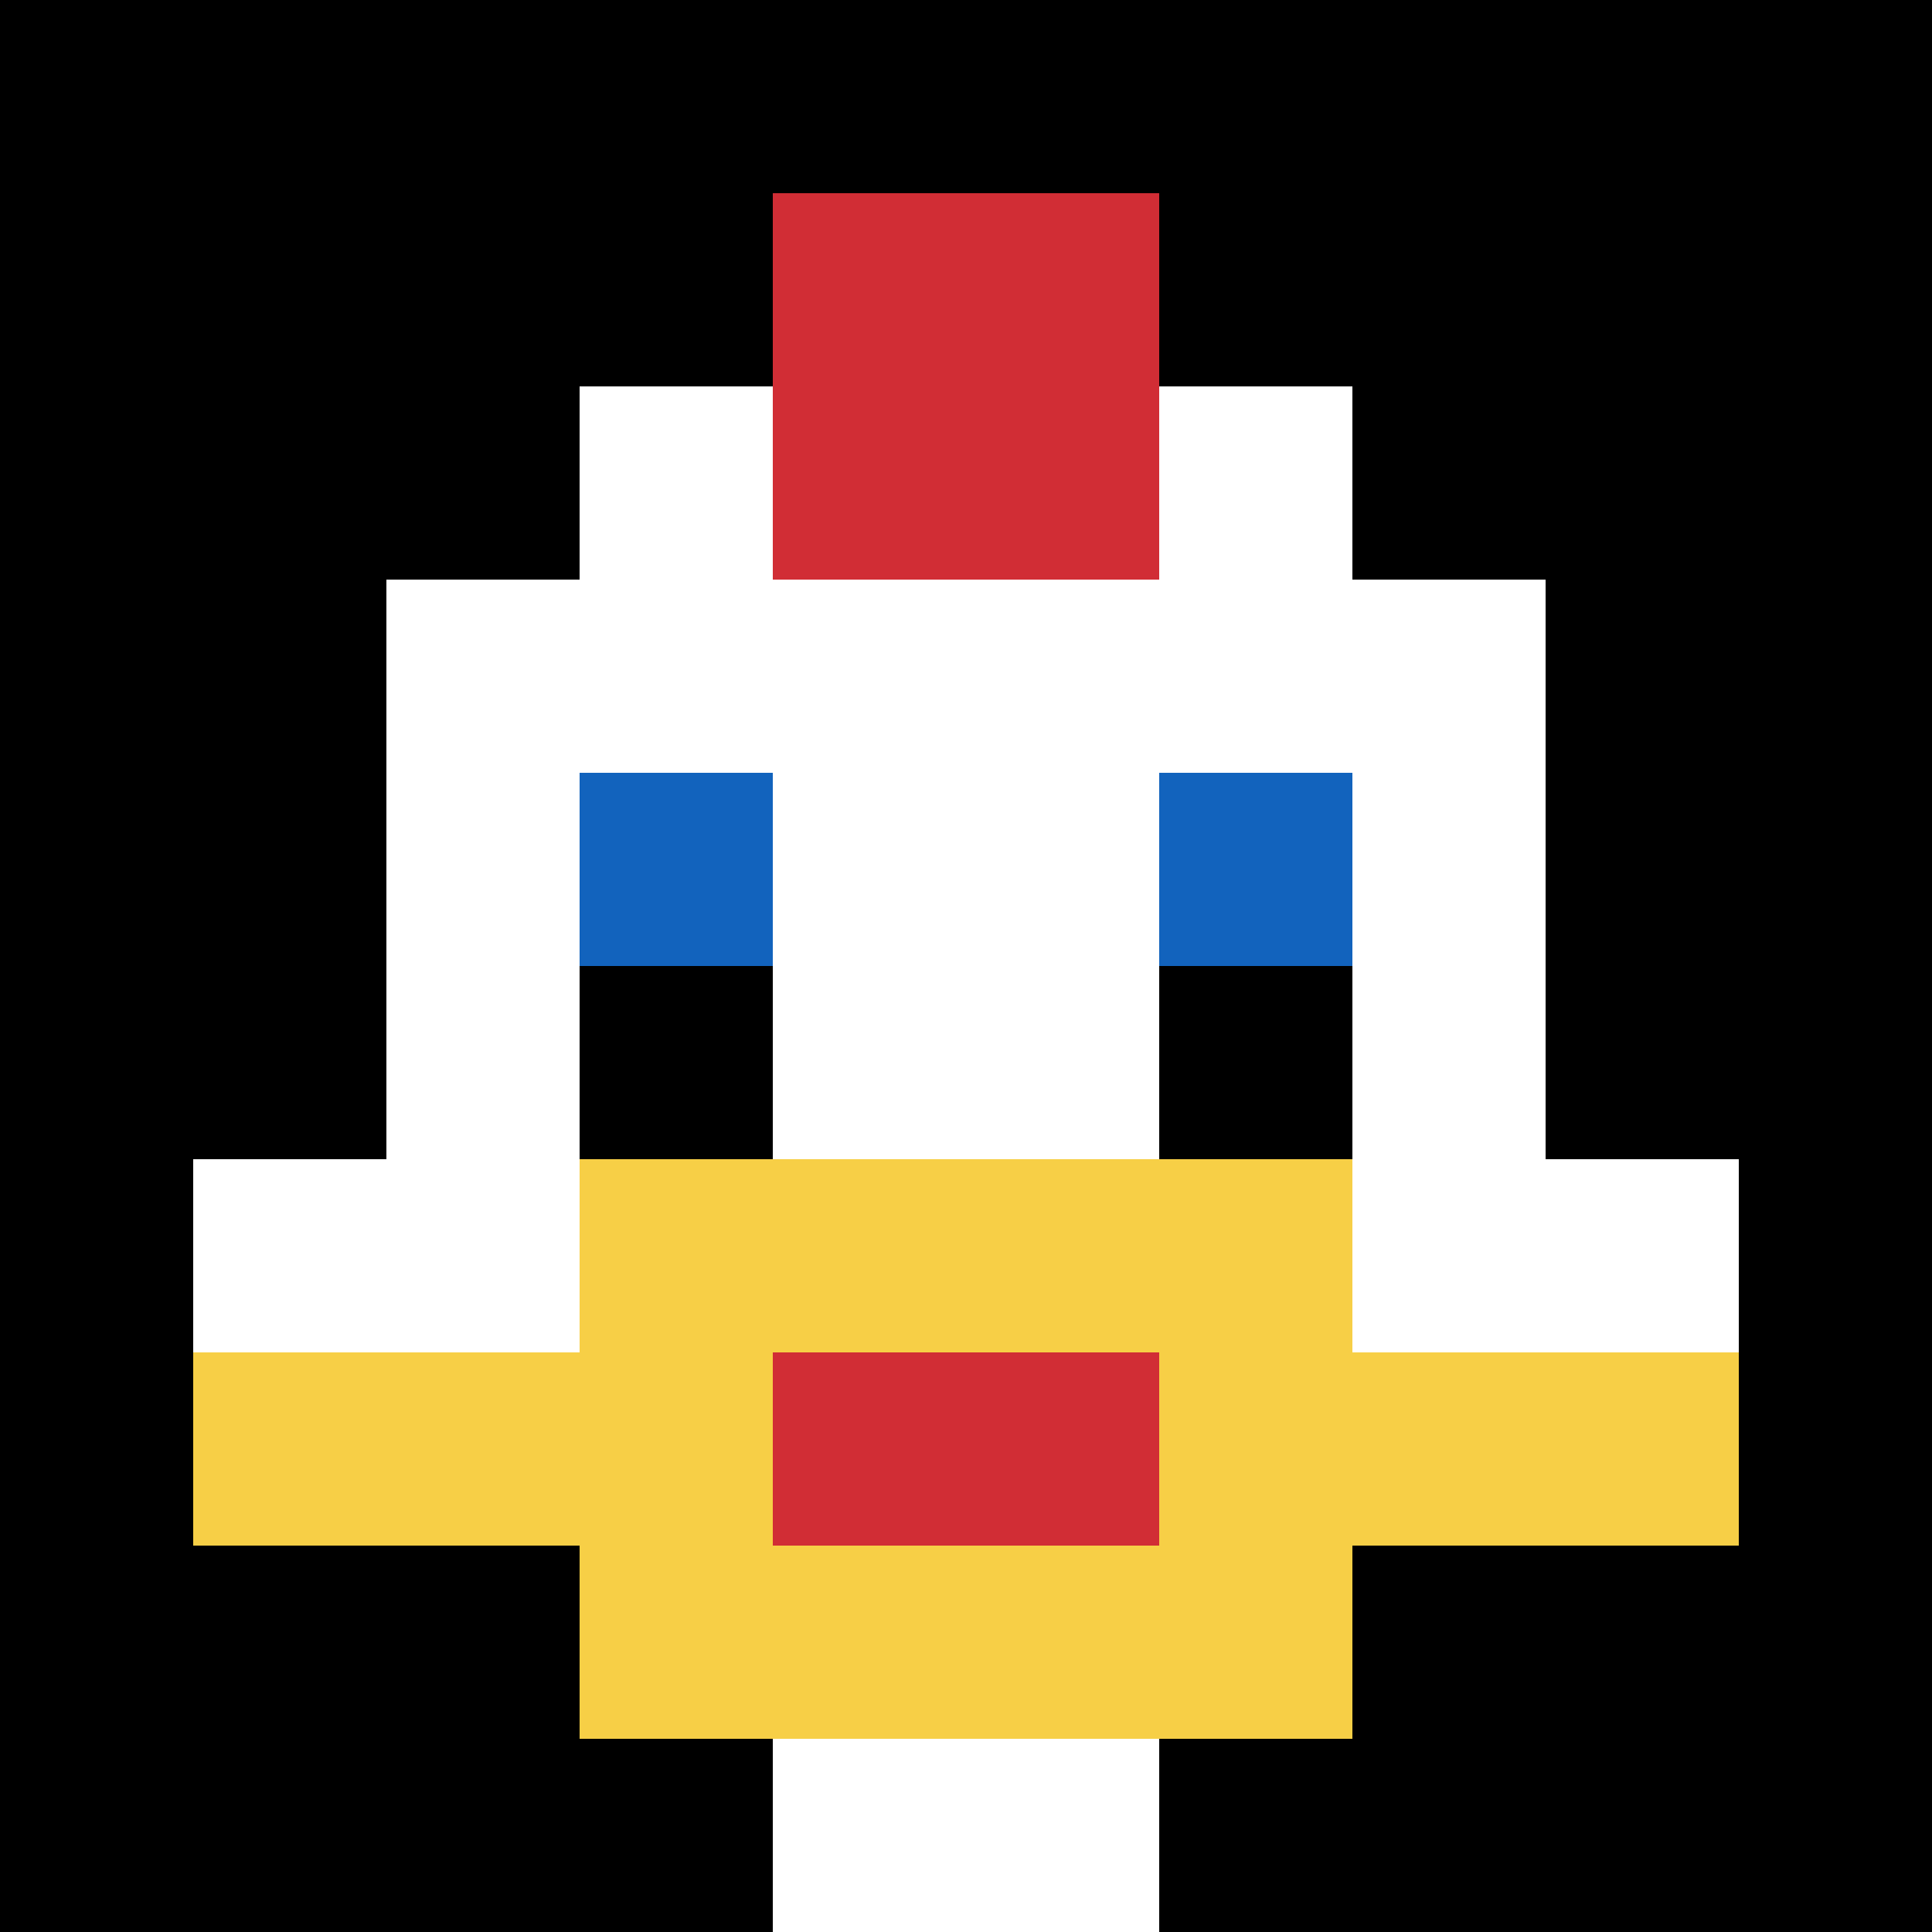
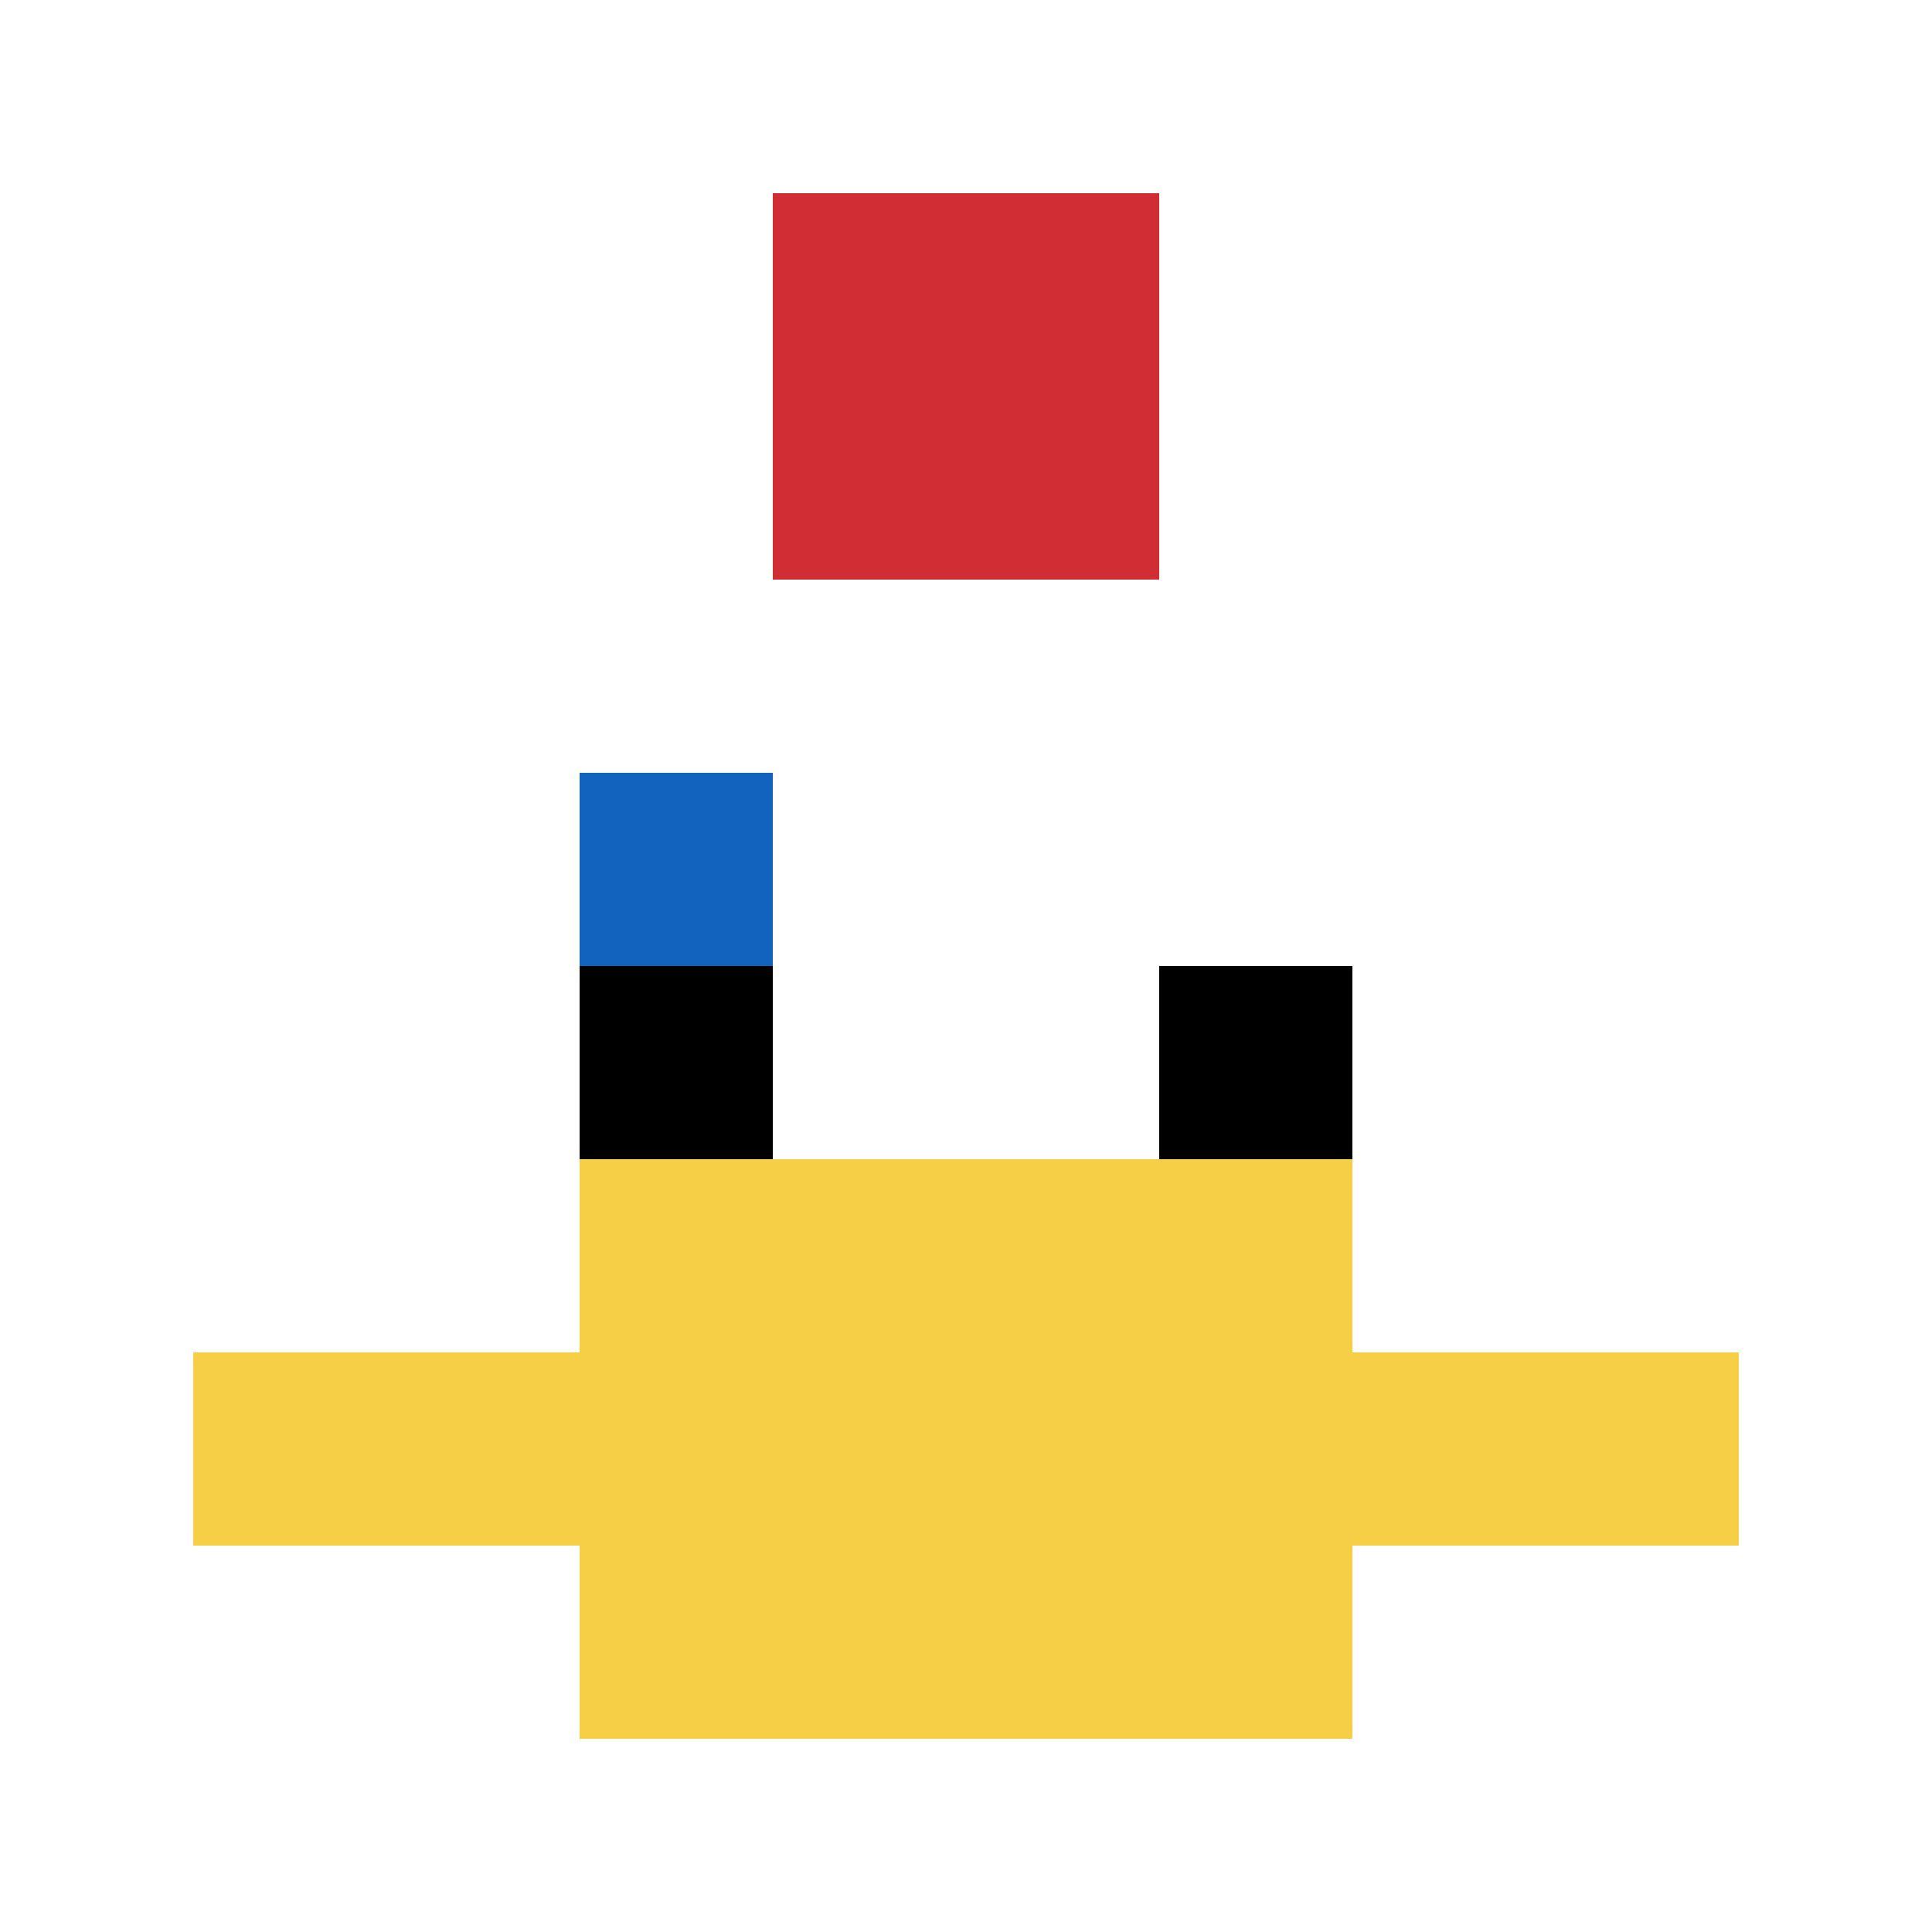
<svg xmlns="http://www.w3.org/2000/svg" version="1.1" width="628" height="628">
  <title>'goose-pfp-624832' by Dmitri Cherniak</title>
  <desc>seed=624832
backgroundColor=#ffffff
padding=47
innerPadding=0
timeout=3100
dimension=1
border=false
Save=function(){return n.handleSave()}
frame=313

Rendered at Wed Oct 04 2023 08:00:31 GMT+0800 (中国标准时间)
Generated in 1ms
</desc>
  <defs />
  <rect width="100%" height="100%" fill="#ffffff" />
  <g>
    <g id="0-0">
-       <rect x="0" y="0" height="628" width="628" fill="#000000" />
      <g>
        <rect id="0-0-3-2-4-7" x="188.4" y="125.6" width="251.2" height="439.6" fill="#ffffff" />
        <rect id="0-0-2-3-6-5" x="125.6" y="188.4" width="376.8" height="314" fill="#ffffff" />
        <rect id="0-0-4-8-2-2" x="251.2" y="502.4" width="125.6" height="125.6" fill="#ffffff" />
-         <rect id="0-0-1-6-8-1" x="62.8" y="376.8" width="502.4" height="62.8" fill="#ffffff" />
        <rect id="0-0-1-7-8-1" x="62.8" y="439.6" width="502.4" height="62.8" fill="#F7CF46" />
        <rect id="0-0-3-6-4-3" x="188.4" y="376.8" width="251.2" height="188.4" fill="#F7CF46" />
-         <rect id="0-0-4-7-2-1" x="251.2" y="439.6" width="125.6" height="62.8" fill="#D12D35" />
        <rect id="0-0-3-4-1-1" x="188.4" y="251.2" width="62.8" height="62.8" fill="#1263BD" />
-         <rect id="0-0-6-4-1-1" x="376.8" y="251.2" width="62.8" height="62.8" fill="#1263BD" />
        <rect id="0-0-3-5-1-1" x="188.4" y="314" width="62.8" height="62.8" fill="#000000" />
        <rect id="0-0-6-5-1-1" x="376.8" y="314" width="62.8" height="62.8" fill="#000000" />
        <rect id="0-0-4-1-2-2" x="251.2" y="62.8" width="125.6" height="125.6" fill="#D12D35" />
      </g>
-       <rect x="0" y="0" stroke="white" stroke-width="0" height="628" width="628" fill="none" />
    </g>
  </g>
</svg>